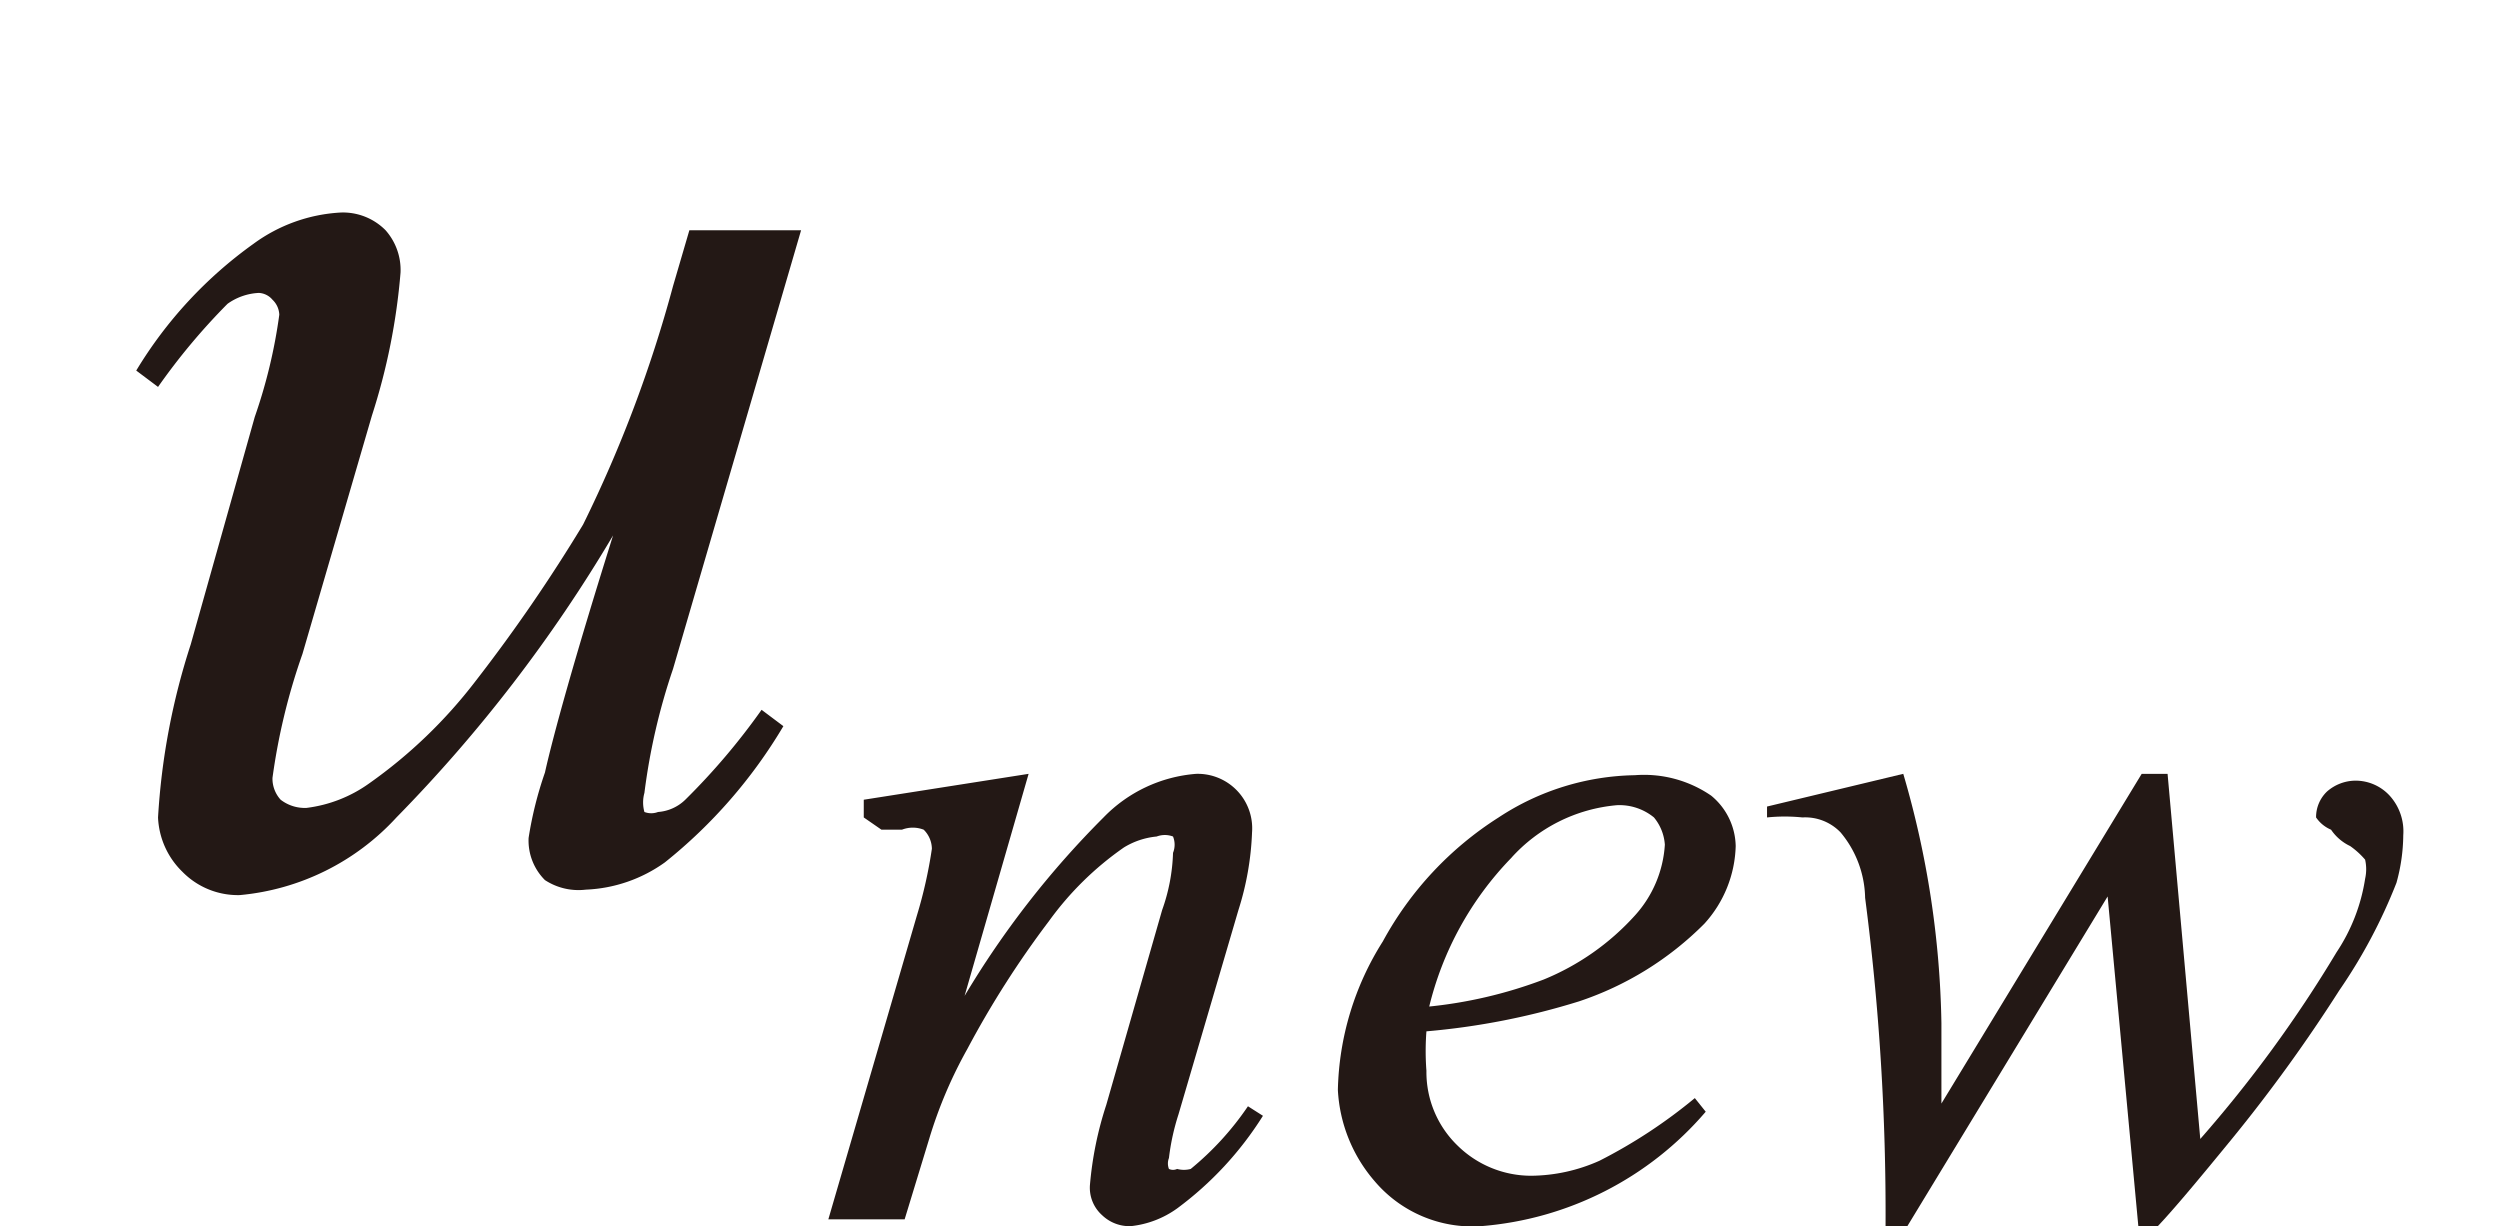
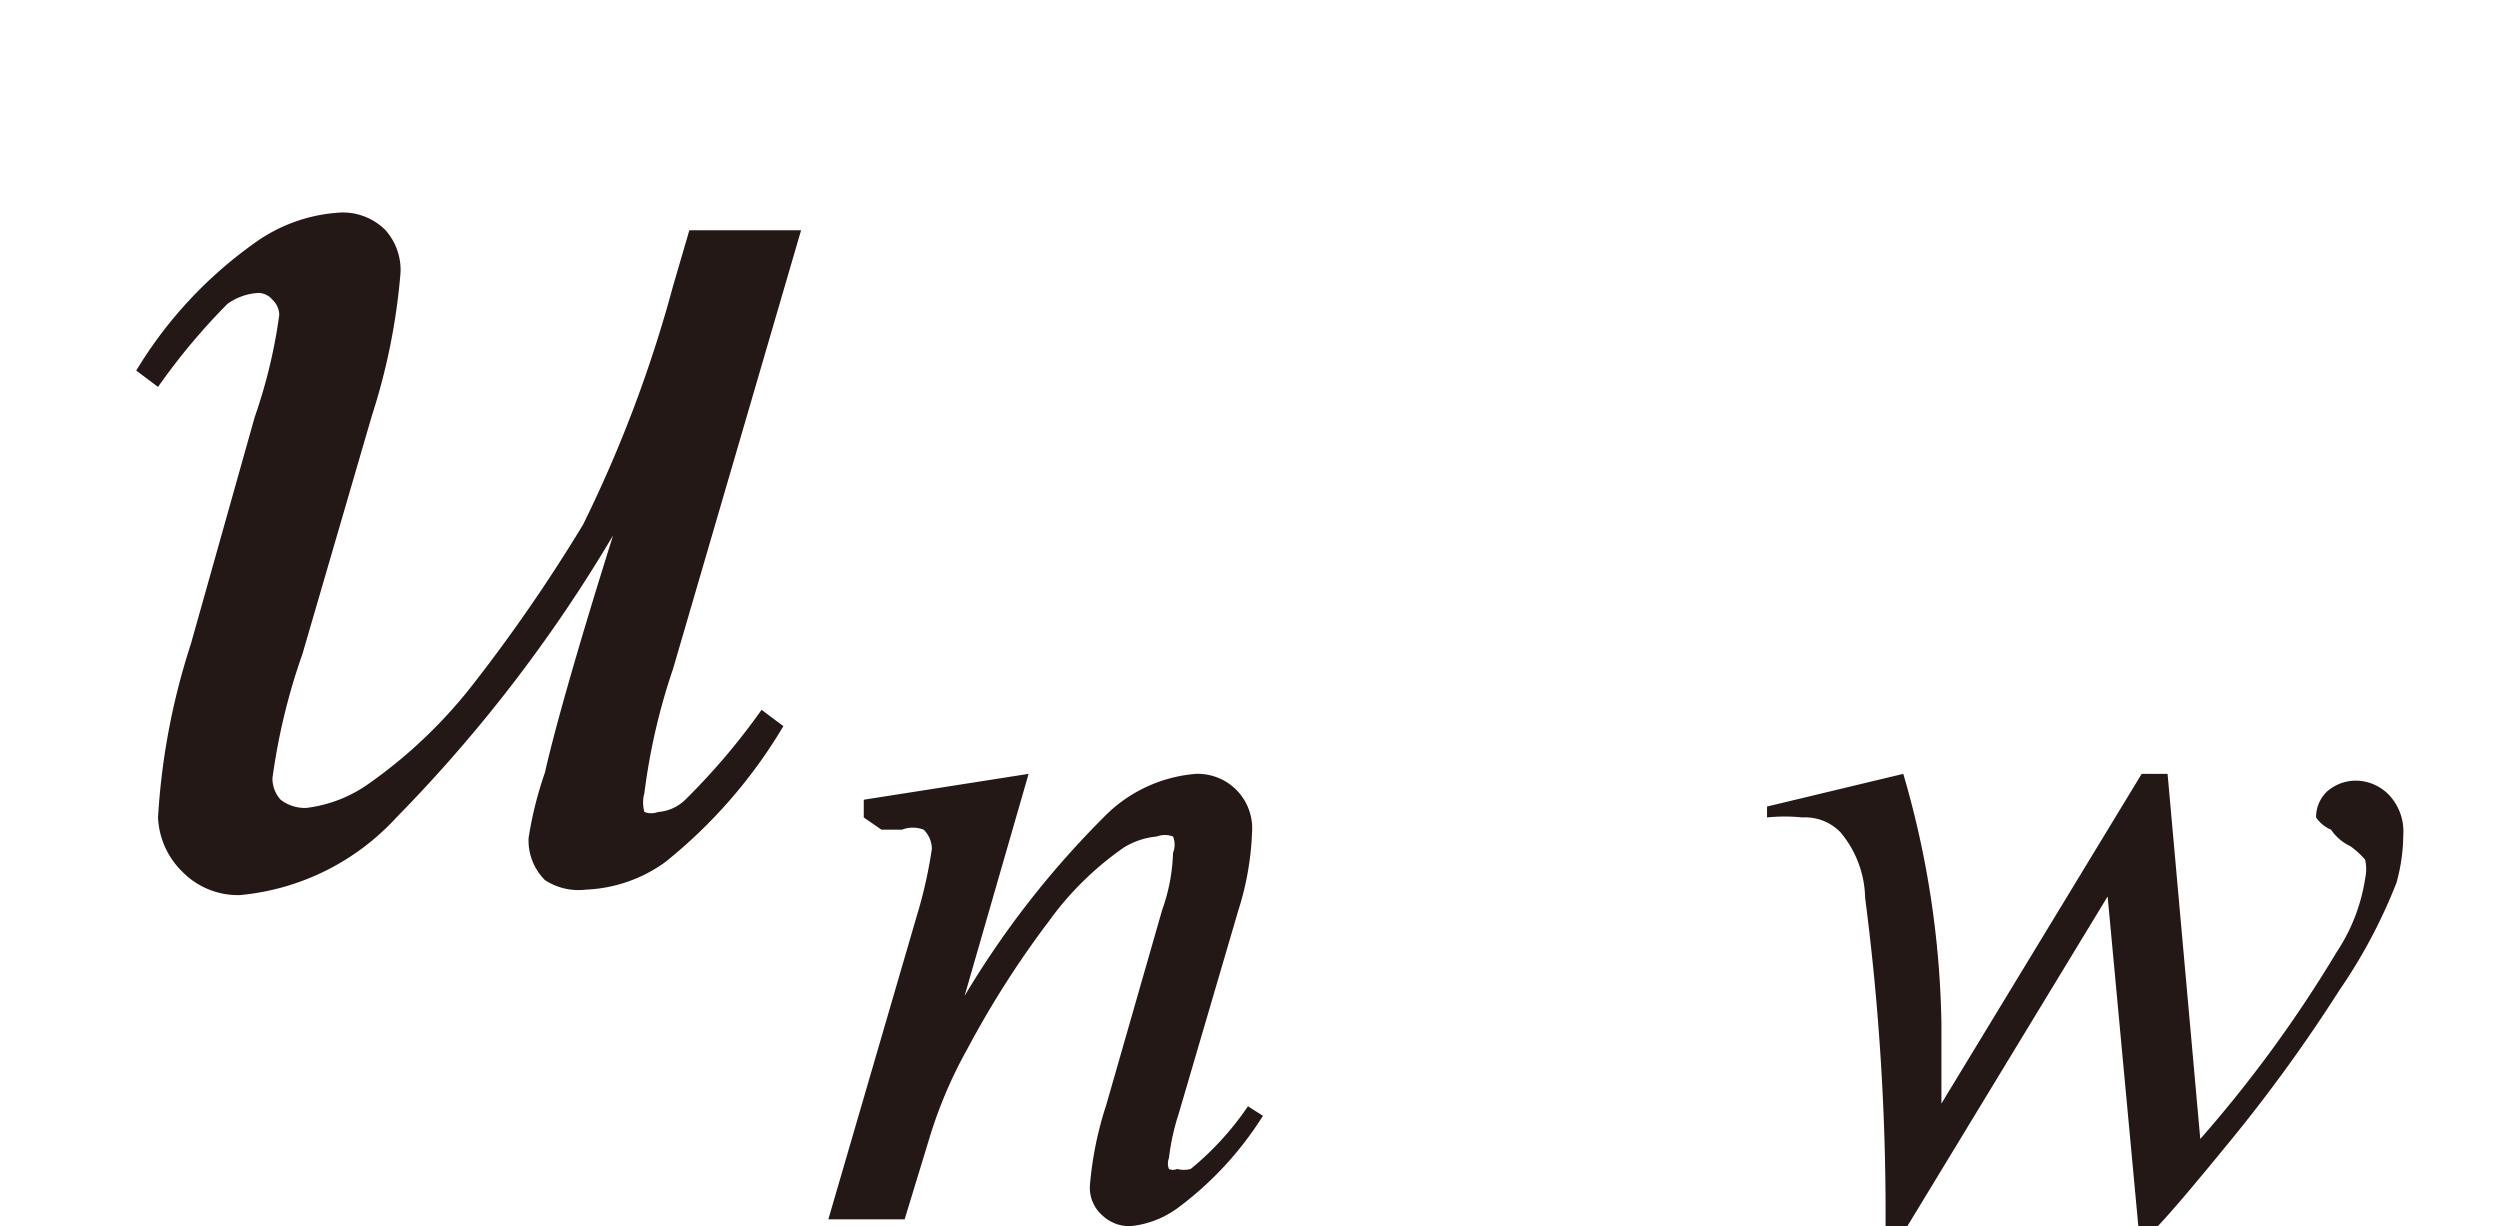
<svg xmlns="http://www.w3.org/2000/svg" id="レイヤー_1" data-name="レイヤー 1" viewBox="0 0 18.35 9">
  <defs>
    <style>.cls-1{fill:#231815;}</style>
  </defs>
  <path class="cls-1" d="M5.88,1.69,4.94,4.91a4.6,4.6,0,0,0-.21.91.26.26,0,0,0,0,.14.14.14,0,0,0,.1,0,.32.32,0,0,0,.2-.09,4.91,4.91,0,0,0,.56-.66l.16.12a3.69,3.69,0,0,1-.87,1,1.07,1.07,0,0,1-.58.2A.45.45,0,0,1,4,6.46a.41.41,0,0,1-.12-.31A2.75,2.75,0,0,1,4,5.67c.06-.27.22-.85.5-1.74A10.83,10.83,0,0,1,2.91,6a1.78,1.78,0,0,1-1.15.57.57.57,0,0,1-.42-.17A.59.59,0,0,1,1.16,6,5.05,5.05,0,0,1,1.4,4.73l.47-1.67a3.85,3.85,0,0,0,.18-.75A.16.16,0,0,0,2,2.2a.14.14,0,0,0-.1-.05.43.43,0,0,0-.23.08,4.69,4.69,0,0,0-.51.61L1,2.72a3.13,3.13,0,0,1,.86-.93,1.19,1.19,0,0,1,.64-.23.44.44,0,0,1,.33.13A.44.44,0,0,1,2.94,2a4.64,4.64,0,0,1-.21,1.05L2.22,4.8A4.6,4.6,0,0,0,2,5.71a.23.23,0,0,0,.06.16.29.29,0,0,0,.19.06,1,1,0,0,0,.46-.18A3.58,3.58,0,0,0,3.49,5a12,12,0,0,0,.79-1.15A9.58,9.58,0,0,0,4.94,2.1l.12-.41Z" />
  <path class="cls-1" d="M7.55,5.68,7.08,7.31A6.7,6.7,0,0,1,8.1,6a1.06,1.06,0,0,1,.68-.32.4.4,0,0,1,.41.43,2.13,2.13,0,0,1-.1.57l-.44,1.5a1.68,1.68,0,0,0-.07.32.11.11,0,0,0,0,.08.07.07,0,0,0,.06,0,.19.19,0,0,0,.1,0,2.16,2.16,0,0,0,.42-.46l.11.07a2.49,2.49,0,0,1-.63.68A.71.71,0,0,1,8.3,9a.29.29,0,0,1-.21-.08A.27.27,0,0,1,8,8.7a2.58,2.58,0,0,1,.12-.59l.41-1.43a1.36,1.36,0,0,0,.08-.42.16.16,0,0,0,0-.12.17.17,0,0,0-.12,0,.56.56,0,0,0-.24.08,2.29,2.29,0,0,0-.55.54,7,7,0,0,0-.6.94,3.28,3.28,0,0,0-.28.66l-.18.59H6.08l.65-2.23a3.37,3.37,0,0,0,.11-.49.2.2,0,0,0-.06-.14.22.22,0,0,0-.16,0H6.47L6.34,6l0-.13Z" />
-   <path class="cls-1" d="M10.47,7.57a1.89,1.89,0,0,0,0,.29.75.75,0,0,0,.23.55.77.77,0,0,0,.54.22,1.25,1.25,0,0,0,.5-.11,3.78,3.78,0,0,0,.7-.46l.08.1A2.42,2.42,0,0,1,10.87,9a.94.94,0,0,1-.78-.33A1.11,1.11,0,0,1,9.82,8a2.12,2.12,0,0,1,.33-1.09A2.48,2.48,0,0,1,11,6a1.87,1.87,0,0,1,1-.31.87.87,0,0,1,.56.15.49.49,0,0,1,.18.37.88.88,0,0,1-.23.57,2.34,2.34,0,0,1-.92.57A5.28,5.28,0,0,1,10.47,7.57Zm0-.18a3.31,3.31,0,0,0,.86-.2A1.84,1.84,0,0,0,12,6.72a.85.85,0,0,0,.22-.52A.35.35,0,0,0,12.14,6a.4.4,0,0,0-.27-.09,1.18,1.18,0,0,0-.78.39A2.37,2.37,0,0,0,10.49,7.39Z" />
  <path class="cls-1" d="M15.91,5.68l.24,2.68a9.39,9.39,0,0,0,1-1.37,1.34,1.34,0,0,0,.21-.54.32.32,0,0,0,0-.14.59.59,0,0,0-.11-.1.35.35,0,0,1-.14-.12A.25.25,0,0,1,17,6a.26.26,0,0,1,.08-.19.32.32,0,0,1,.21-.08.34.34,0,0,1,.25.11.39.39,0,0,1,.1.29,1.34,1.34,0,0,1-.05.35,3.9,3.9,0,0,1-.42.79,11.53,11.53,0,0,1-.78,1.08c-.27.33-.47.57-.6.7H15.7l-.23-2.47L14,9h-.16a17.94,17.94,0,0,0-.15-2.41.77.77,0,0,0-.18-.48A.36.36,0,0,0,13.23,6a1.28,1.28,0,0,0-.26,0V5.92l1-.24a6.88,6.88,0,0,1,.28,1.83c0,.32,0,.51,0,.59l1.47-2.42Z" />
</svg>